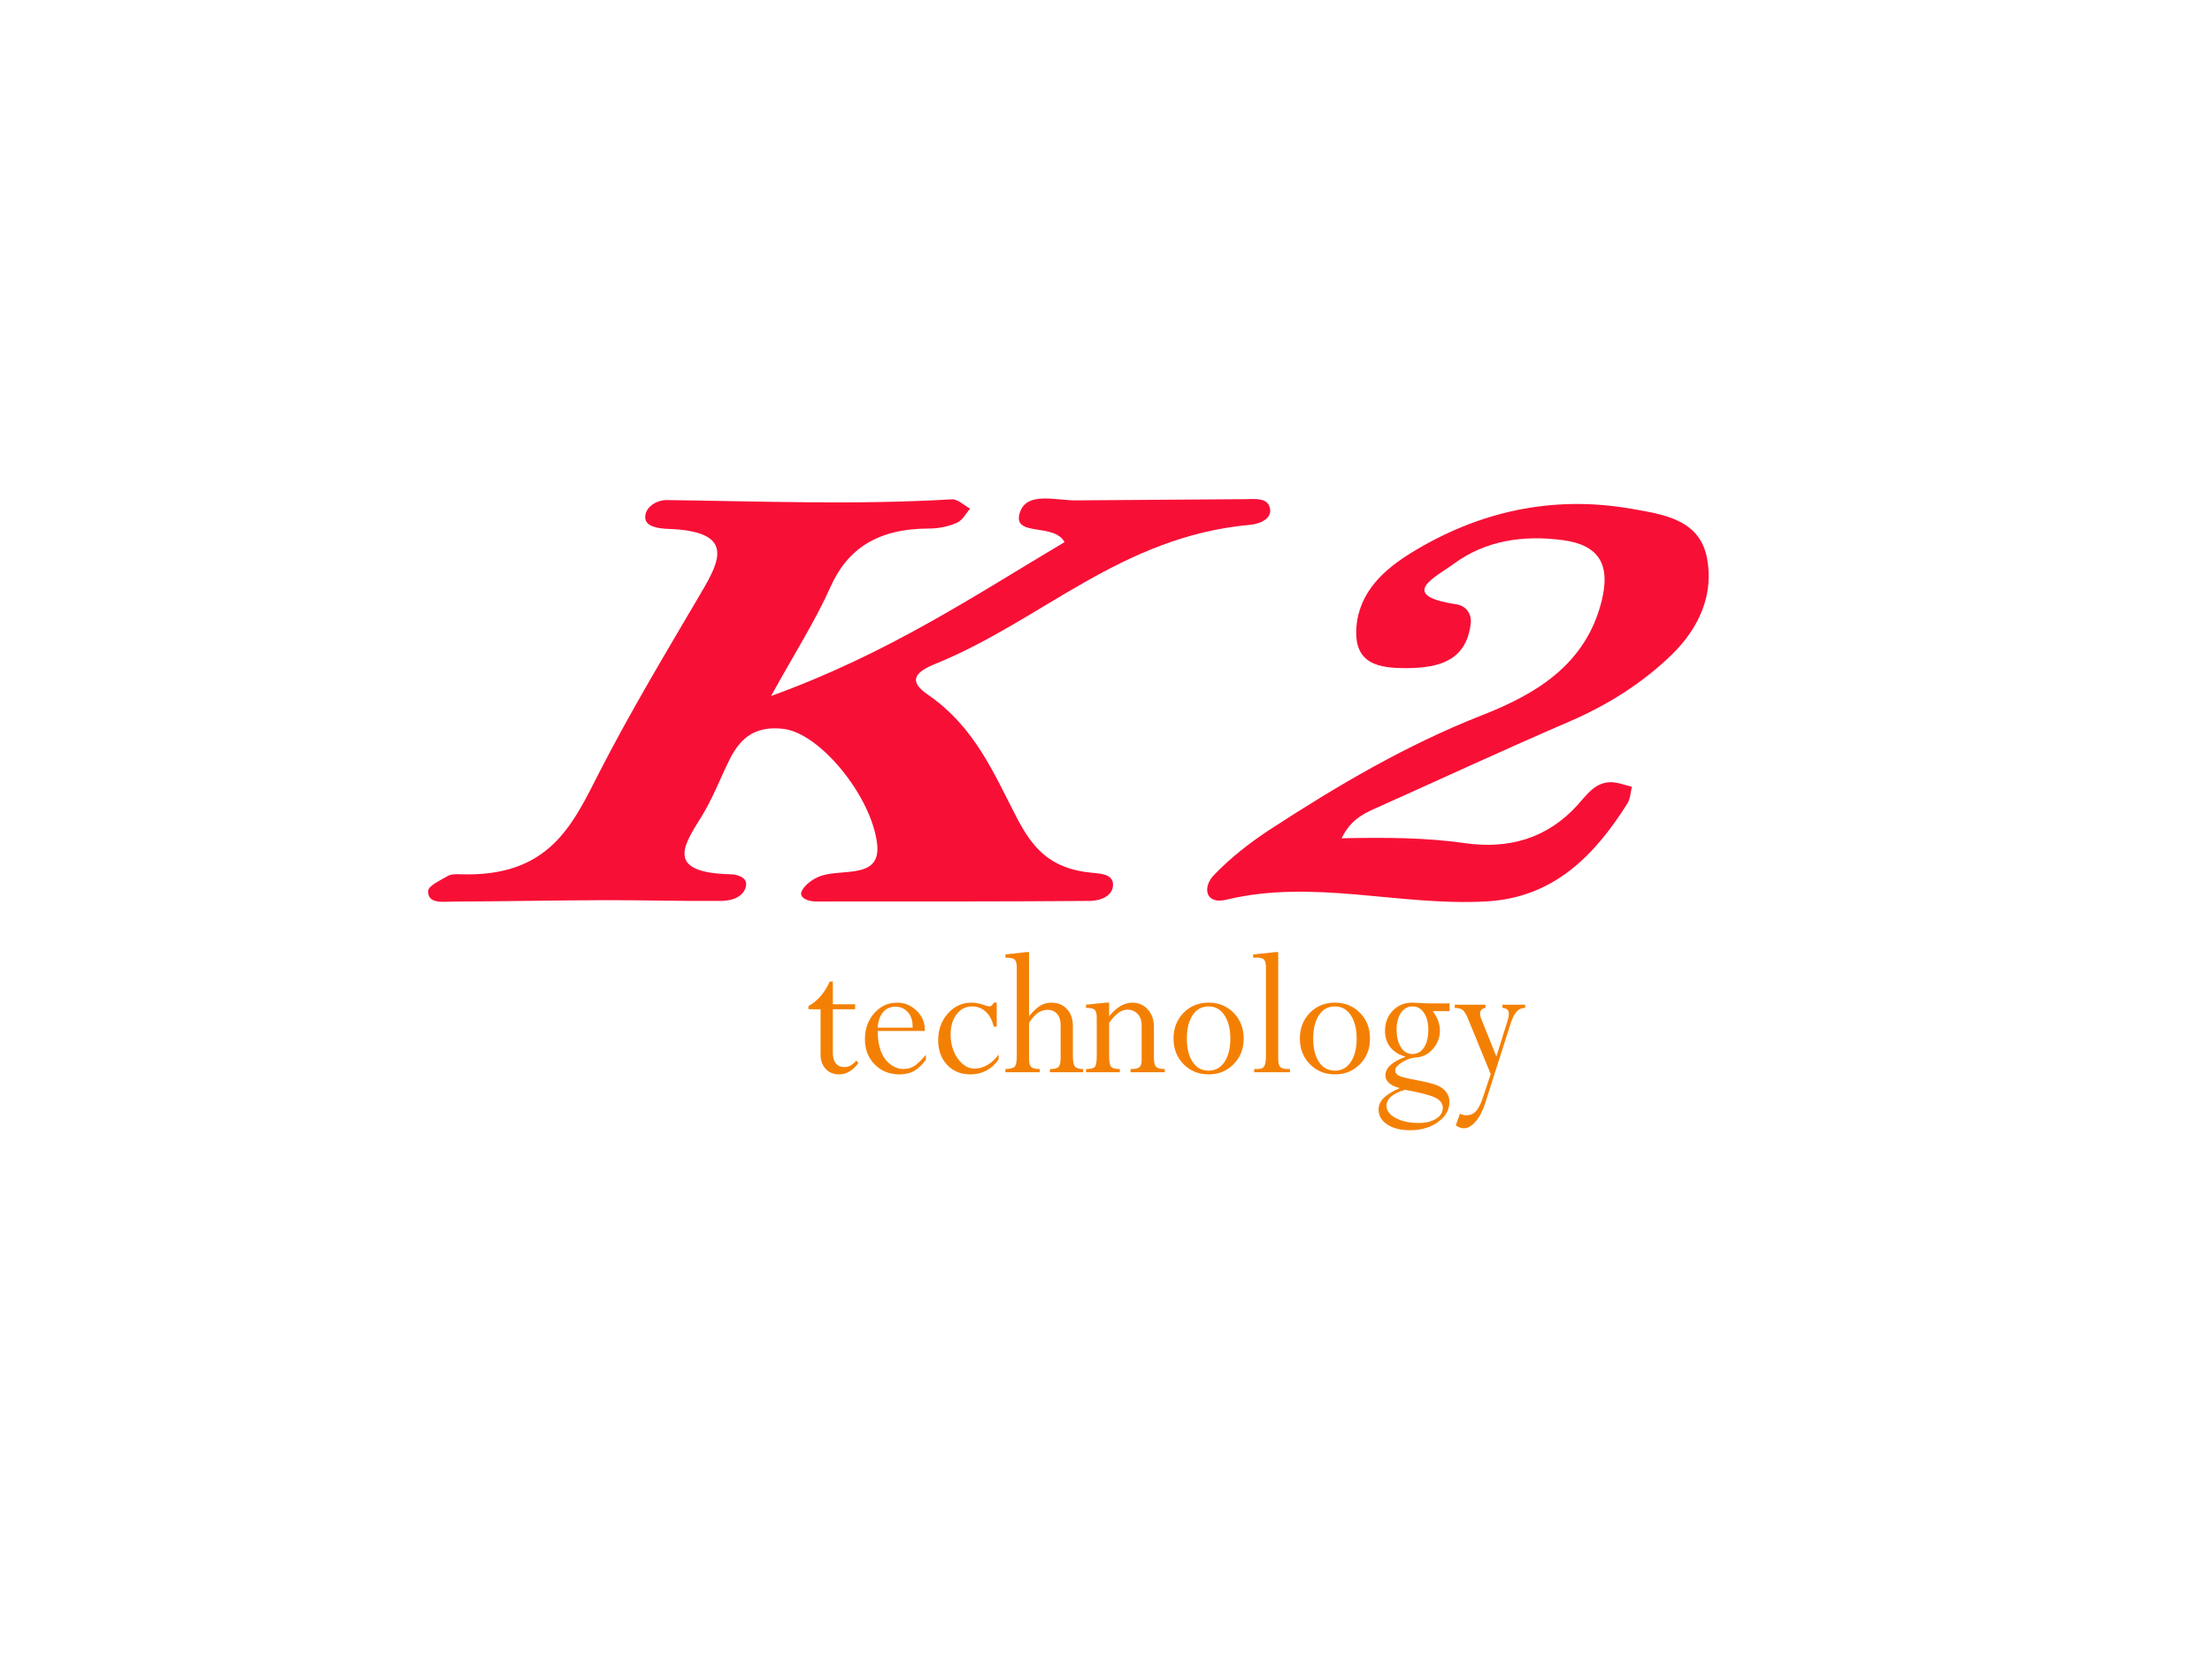
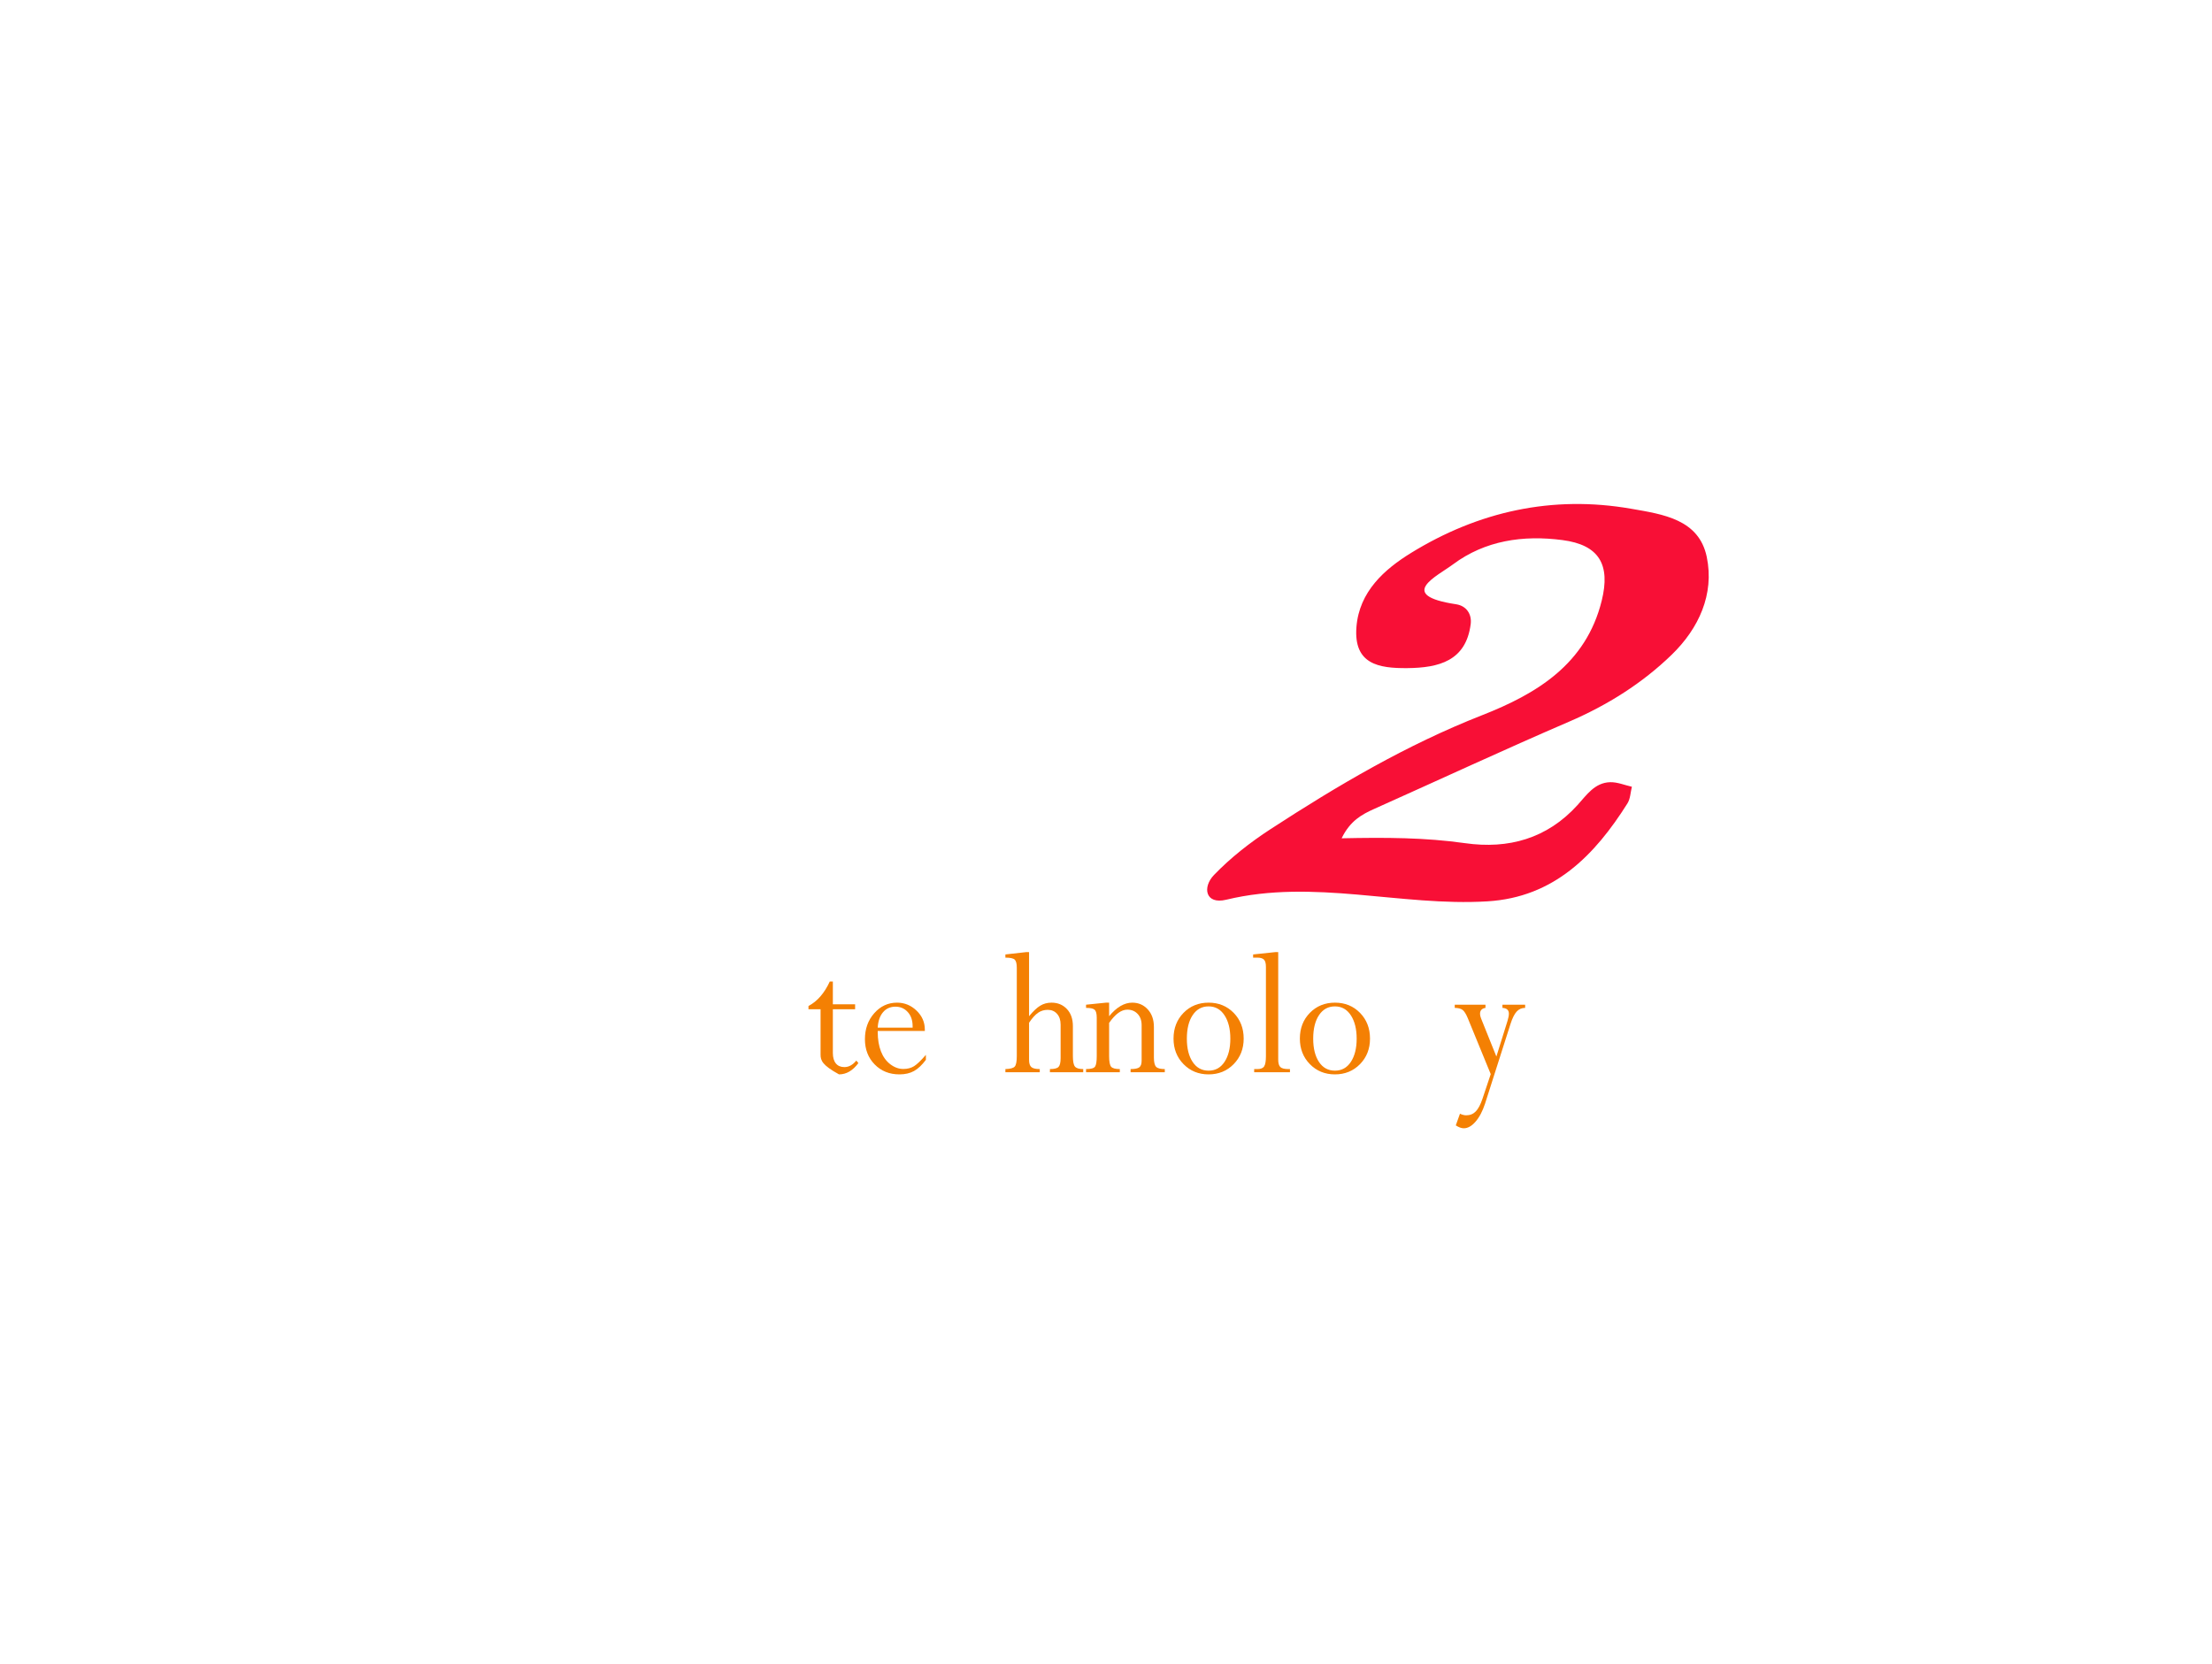
<svg xmlns="http://www.w3.org/2000/svg" width="590pt" height="444pt" viewBox="0 0 590 444" version="1.1">
  <g id="surface1">
-     <path style=" stroke:none;fill-rule:evenodd;fill:rgb(96.899%,5.899%,21.199%);fill-opacity:1;" d="M 205.66 185.68 C 237.086 174.297 260.105 158.762 283.945 144.629 C 281.137 139.332 269.832 143.418 272.039 136.699 C 273.895 131.059 281.555 133.531 286.977 133.488 C 301.98 133.367 316.984 133.289 331.988 133.168 C 334.562 133.148 337.738 132.703 338.594 135.121 C 339.688 138.207 336.285 139.746 333.422 140.008 C 298.922 143.137 278 165.496 249.516 177.09 C 244.406 179.168 241.941 181.5 247.391 185.25 C 260.066 193.965 265.09 206.379 271.129 218 C 275.25 225.926 279.852 231.785 291.223 232.828 C 293.688 233.055 296.828 233.238 296.875 235.938 C 296.93 238.973 293.629 240.32 290.668 240.344 C 266.34 240.539 242.004 240.488 217.676 240.492 C 215.359 240.492 213.059 239.43 213.832 237.758 C 214.602 236.086 216.855 234.379 218.984 233.664 C 224.863 231.684 235.074 234.586 233.949 225.094 C 232.445 212.426 218.785 195.676 209.047 194.457 C 200.617 193.41 196.98 197.75 194.383 203.066 C 191.961 208.012 190.027 213.148 187.086 217.891 C 182.312 225.566 177.32 232.816 194.875 233.238 C 196.898 233.285 199.266 234.16 199 236.16 C 198.625 239.02 195.594 240.309 192.488 240.34 C 182.141 240.449 171.789 240.113 161.438 240.145 C 147.973 240.184 134.512 240.465 121.047 240.52 C 118.215 240.527 113.977 241.258 114.219 237.625 C 114.312 236.227 117.508 234.859 119.477 233.668 C 120.207 233.227 121.48 233.188 122.488 233.227 C 146.691 234.156 152.738 219.934 159.945 205.867 C 168.277 189.609 177.84 173.75 187.176 157.828 C 192.141 149.367 195.934 141.734 178.273 141.098 C 175.488 140.996 172.383 140.465 172.125 138.324 C 171.797 135.648 174.754 133.367 177.898 133.406 C 203.234 133.742 228.562 134.719 253.898 133.207 C 255.434 133.113 257.141 134.824 258.766 135.695 C 257.605 136.996 256.781 138.781 255.195 139.484 C 253.043 140.441 250.309 141 247.82 141 C 234.043 141.008 226.031 146.441 221.484 156.633 C 217.414 165.738 211.867 174.426 205.66 185.68 " />
    <path style=" stroke:none;fill-rule:evenodd;fill:rgb(96.899%,5.899%,21.199%);fill-opacity:1;" d="M 357.848 223.637 C 369.59 223.383 380.176 223.43 390.777 224.938 C 402.332 226.582 412.641 223.727 420.758 214.781 C 423.129 212.172 425.332 208.781 429.477 208.672 C 431.395 208.621 433.336 209.453 435.27 209.887 C 434.891 211.375 434.867 213.078 434.086 214.324 C 425.379 228.148 414.484 239.379 396.754 240.457 C 373.555 241.867 350.438 234.375 327.074 240.023 C 321.473 241.379 320.672 236.676 323.793 233.434 C 328.242 228.809 333.457 224.734 338.871 221.207 C 356.793 209.543 375.145 198.715 395.285 190.812 C 409.859 185.098 423.035 177.199 427.223 160.242 C 429.594 150.637 426.555 145.355 416.73 144.078 C 406.254 142.711 396.141 144.168 387.574 150.547 C 383.258 153.77 372.363 158.781 388.359 161.199 C 391.18 161.621 392.605 163.891 392.273 166.492 C 391.023 176.336 383.762 178.16 375.359 178.238 C 367.742 178.305 361.027 177.203 361.797 167.289 C 362.539 157.801 369.289 151.863 376.398 147.488 C 394.281 136.484 413.988 132.039 435.105 135.727 C 443.617 137.215 453.152 138.535 455.242 148.59 C 457.305 158.555 453.09 167.668 445.914 174.641 C 438.055 182.27 428.766 188.113 418.5 192.531 C 401.082 200.031 383.887 208.035 366.574 215.781 C 363.23 217.277 360.133 218.949 357.848 223.637 " />
-     <path style=" stroke:none;fill-rule:nonzero;fill:rgb(95.699%,50.2%,1.199%);fill-opacity:1;" d="M 221.32 261.852 L 222.145 261.852 L 222.145 267.93 L 228.082 267.93 L 228.082 269.25 L 222.145 269.25 L 222.145 280.891 C 222.145 282.105 222.41 283.039 222.945 283.695 C 223.48 284.352 224.242 284.676 225.23 284.676 C 226.395 284.676 227.453 284.094 228.41 282.934 L 228.953 283.605 C 227.461 285.617 225.742 286.621 223.793 286.621 C 222.332 286.621 221.145 286.129 220.234 285.152 C 219.324 284.172 218.867 282.91 218.867 281.363 L 218.867 269.25 L 215.641 269.25 L 215.641 268.379 C 217.996 267.133 219.891 264.957 221.32 261.852 " />
+     <path style=" stroke:none;fill-rule:nonzero;fill:rgb(95.699%,50.2%,1.199%);fill-opacity:1;" d="M 221.32 261.852 L 222.145 261.852 L 222.145 267.93 L 228.082 267.93 L 228.082 269.25 L 222.145 269.25 L 222.145 280.891 C 222.145 282.105 222.41 283.039 222.945 283.695 C 223.48 284.352 224.242 284.676 225.23 284.676 C 226.395 284.676 227.453 284.094 228.41 282.934 L 228.953 283.605 C 227.461 285.617 225.742 286.621 223.793 286.621 C 219.324 284.172 218.867 282.91 218.867 281.363 L 218.867 269.25 L 215.641 269.25 L 215.641 268.379 C 217.996 267.133 219.891 264.957 221.32 261.852 " />
    <path style=" stroke:none;fill-rule:nonzero;fill:rgb(95.699%,50.2%,1.199%);fill-opacity:1;" d="M 234.113 274.16 L 243.422 274.16 L 243.422 273.812 C 243.422 272.199 242.988 270.922 242.113 269.977 C 241.242 269.027 240.156 268.555 238.852 268.555 C 237.469 268.555 236.355 269.055 235.516 270.051 C 234.676 271.047 234.211 272.418 234.113 274.16 M 246.957 281.414 L 246.957 282.734 C 245.922 284.129 244.863 285.129 243.789 285.727 C 242.711 286.32 241.422 286.621 239.91 286.621 C 237.242 286.621 235.039 285.738 233.301 283.969 C 231.566 282.199 230.699 279.949 230.699 277.227 C 230.699 274.484 231.527 272.176 233.184 270.301 C 234.84 268.422 236.871 267.484 239.273 267.484 C 241.254 267.484 242.984 268.188 244.461 269.602 C 245.938 271.016 246.676 272.699 246.676 274.66 L 246.676 275.031 L 234.113 275.031 L 234.113 275.281 C 234.113 277.277 234.402 279.008 234.973 280.48 C 235.547 281.949 236.383 283.102 237.484 283.93 C 238.586 284.762 239.73 285.176 240.926 285.176 C 242.039 285.176 242.996 284.93 243.789 284.441 C 244.582 283.949 245.637 282.941 246.957 281.414 " />
-     <path style=" stroke:none;fill-rule:nonzero;fill:rgb(95.699%,50.2%,1.199%);fill-opacity:1;" d="M 265.855 267.484 L 265.855 273.863 L 265.031 273.863 C 264.668 272.203 263.977 270.887 262.957 269.926 C 261.938 268.965 260.719 268.48 259.305 268.48 C 257.609 268.48 256.227 269.176 255.16 270.574 C 254.09 271.969 253.555 273.781 253.555 276.004 C 253.555 278.465 254.188 280.59 255.453 282.383 C 256.719 284.18 258.223 285.078 259.965 285.078 C 261.129 285.078 262.277 284.746 263.418 284.082 C 264.555 283.418 265.535 282.496 266.352 281.312 L 266.352 282.633 C 264.496 285.293 261.984 286.621 258.812 286.621 C 256.281 286.621 254.219 285.773 252.625 284.082 C 251.031 282.383 250.234 280.184 250.234 277.477 C 250.234 274.703 251.094 272.34 252.812 270.398 C 254.535 268.457 256.613 267.484 259.047 267.484 C 260.129 267.484 261.34 267.715 262.676 268.18 C 263.258 268.379 263.656 268.48 263.875 268.48 C 264.363 268.48 264.75 268.148 265.031 267.484 Z M 265.855 267.484 " />
    <path style=" stroke:none;fill-rule:nonzero;fill:rgb(95.699%,50.2%,1.199%);fill-opacity:1;" d="M 282.895 282.281 L 282.895 273.344 C 282.895 272.148 282.582 271.191 281.953 270.477 C 281.324 269.762 280.492 269.402 279.453 269.402 C 278.496 269.402 277.633 269.664 276.875 270.188 C 276.109 270.711 275.312 271.594 274.48 272.844 L 274.48 282.754 C 274.48 283.688 274.684 284.328 275.094 284.676 C 275.504 285.027 276.25 285.203 277.332 285.203 L 277.332 286.051 L 268.164 286.051 L 268.164 285.203 C 269.469 285.168 270.301 284.941 270.664 284.527 C 271.027 284.113 271.207 283.18 271.207 281.734 L 271.207 258.191 C 271.207 257.094 271.023 256.363 270.652 256.008 C 270.285 255.652 269.453 255.473 268.164 255.473 L 268.164 254.625 L 273.68 254.004 L 274.48 254.004 L 274.48 271.098 C 275.582 269.766 276.574 268.832 277.461 268.293 C 278.348 267.754 279.352 267.484 280.465 267.484 C 282.133 267.484 283.5 268.051 284.566 269.18 C 285.637 270.312 286.168 271.836 286.168 273.746 L 286.168 281.73 C 286.168 283.145 286.352 284.078 286.711 284.527 C 287.074 284.977 287.812 285.203 288.926 285.203 L 288.926 286.051 L 280.043 286.051 L 280.043 285.203 C 281.207 285.203 281.969 285.012 282.34 284.625 C 282.707 284.246 282.895 283.465 282.895 282.281 " />
    <path style=" stroke:none;fill-rule:nonzero;fill:rgb(95.699%,50.2%,1.199%);fill-opacity:1;" d="M 295.832 267.484 L 295.832 271.098 C 297.824 268.688 299.883 267.484 302.004 267.484 C 303.652 267.484 305.031 268.078 306.129 269.27 C 307.227 270.457 307.777 272.027 307.777 273.969 L 307.777 282.133 C 307.777 283.379 307.977 284.203 308.367 284.602 C 308.762 285.004 309.531 285.203 310.68 285.203 L 310.68 286.047 L 301.559 286.047 L 301.559 285.203 C 302.688 285.203 303.465 285.047 303.879 284.738 C 304.297 284.43 304.504 283.836 304.504 282.953 L 304.504 273.496 C 304.504 272.23 304.145 271.223 303.43 270.477 C 302.719 269.727 301.801 269.352 300.688 269.352 C 299.082 269.352 297.465 270.531 295.832 272.891 L 295.832 281.73 C 295.832 283.227 296.016 284.18 296.379 284.59 C 296.746 284.996 297.516 285.203 298.684 285.203 L 298.684 286.047 L 289.68 286.047 L 289.68 285.203 C 290.984 285.203 291.785 284.98 292.086 284.539 C 292.383 284.098 292.531 283.16 292.531 281.727 L 292.531 271.531 C 292.531 270.445 292.352 269.734 291.988 269.391 C 291.629 269.051 290.859 268.879 289.68 268.879 L 289.68 268.031 L 295.008 267.484 Z M 295.832 267.484 " />
    <path style=" stroke:none;fill-rule:nonzero;fill:rgb(95.699%,50.2%,1.199%);fill-opacity:1;" d="M 328.164 277.09 C 328.164 274.512 327.645 272.434 326.605 270.852 C 325.57 269.27 324.156 268.48 322.363 268.48 C 320.574 268.48 319.16 269.254 318.125 270.801 C 317.086 272.348 316.566 274.445 316.566 277.09 C 316.566 279.688 317.082 281.754 318.113 283.305 C 319.141 284.852 320.559 285.625 322.363 285.625 C 324.172 285.625 325.59 284.844 326.617 283.277 C 327.648 281.715 328.164 279.652 328.164 277.09 M 331.723 277.078 C 331.723 279.805 330.828 282.074 329.047 283.895 C 327.266 285.711 325.035 286.621 322.363 286.621 C 319.695 286.621 317.469 285.711 315.684 283.895 C 313.902 282.074 313.012 279.805 313.012 277.078 C 313.012 274.32 313.898 272.031 315.672 270.211 C 317.445 268.395 319.68 267.484 322.363 267.484 C 325.051 267.484 327.281 268.395 329.059 270.211 C 330.832 272.031 331.723 274.32 331.723 277.078 " />
    <path style=" stroke:none;fill-rule:nonzero;fill:rgb(95.699%,50.2%,1.199%);fill-opacity:1;" d="M 343.617 285.203 L 344.066 285.203 L 344.066 286.051 L 334.523 286.051 L 334.523 285.203 L 335.395 285.203 C 336.277 285.203 336.875 284.961 337.188 284.477 C 337.5 283.996 337.656 283.098 337.656 281.785 L 337.656 257.941 C 337.656 257.012 337.484 256.363 337.141 256.008 C 336.797 255.652 336.195 255.473 335.348 255.473 L 334.242 255.473 L 334.242 254.625 L 340.133 254.004 L 340.934 254.004 L 340.934 282.656 C 340.934 283.637 341.125 284.309 341.504 284.664 C 341.887 285.023 342.59 285.203 343.617 285.203 " />
    <path style=" stroke:none;fill-rule:nonzero;fill:rgb(95.699%,50.2%,1.199%);fill-opacity:1;" d="M 361.859 277.09 C 361.859 274.512 361.34 272.434 360.305 270.852 C 359.266 269.27 357.852 268.48 356.062 268.48 C 354.273 268.48 352.859 269.254 351.824 270.801 C 350.785 272.348 350.266 274.445 350.266 277.09 C 350.266 279.688 350.781 281.754 351.809 283.305 C 352.84 284.852 354.254 285.625 356.062 285.625 C 357.871 285.625 359.289 284.844 360.316 283.277 C 361.344 281.715 361.859 279.652 361.859 277.09 M 365.418 277.078 C 365.418 279.805 364.527 282.074 362.746 283.895 C 360.961 285.711 358.734 286.621 356.062 286.621 C 353.391 286.621 351.168 285.711 349.383 283.895 C 347.602 282.074 346.711 279.805 346.711 277.078 C 346.711 274.32 347.594 272.031 349.371 270.211 C 351.145 268.395 353.379 267.484 356.062 267.484 C 358.75 267.484 360.98 268.395 362.754 270.211 C 364.531 272.031 365.418 274.32 365.418 277.078 " />
-     <path style=" stroke:none;fill-rule:nonzero;fill:rgb(95.699%,50.2%,1.199%);fill-opacity:1;" d="M 372.512 274.66 C 372.512 276.621 372.898 278.199 373.668 279.395 C 374.438 280.594 375.457 281.188 376.73 281.188 C 378.031 281.188 379.066 280.605 379.828 279.434 C 380.59 278.262 380.969 276.672 380.969 274.66 C 380.969 272.832 380.582 271.348 379.805 270.199 C 379.027 269.055 378.02 268.48 376.777 268.48 C 375.504 268.48 374.477 269.051 373.691 270.188 C 372.902 271.324 372.512 272.816 372.512 274.66 M 384.836 295.543 C 384.836 294.363 384.137 293.445 382.738 292.789 C 381.34 292.133 378.695 291.445 374.797 290.73 C 371.484 291.68 369.824 293.109 369.824 295.02 C 369.824 296.312 370.645 297.398 372.277 298.27 C 373.91 299.145 375.953 299.582 378.402 299.582 C 380.305 299.582 381.852 299.207 383.043 298.461 C 384.238 297.711 384.836 296.738 384.836 295.543 M 381.16 267.684 L 386.652 267.684 L 386.652 269.727 L 382.125 269.727 C 383.414 271.371 384.059 273.125 384.059 274.984 C 384.059 276.812 383.434 278.43 382.188 279.844 C 380.938 281.258 379.441 282.012 377.695 282.109 C 376.453 282.18 375.219 282.602 373.984 283.379 C 372.75 284.16 372.133 284.855 372.133 285.473 C 372.133 286.137 372.461 286.633 373.113 286.965 C 373.766 287.297 375.293 287.684 377.699 288.129 C 380.367 288.641 382.227 289.105 383.27 289.52 C 384.312 289.938 385.129 290.531 385.719 291.305 C 386.309 292.078 386.605 292.957 386.605 293.938 C 386.605 296.066 385.586 297.863 383.551 299.328 C 381.52 300.793 379.031 301.523 376.094 301.523 C 373.594 301.523 371.574 301.012 370.027 299.992 C 368.48 298.969 367.703 297.637 367.703 295.992 C 367.703 294.848 368.148 293.828 369.035 292.938 C 369.922 292.051 371.324 291.18 373.242 290.336 L 373.242 290.234 C 372.078 289.953 371.168 289.516 370.508 288.926 C 369.852 288.336 369.52 287.668 369.52 286.922 C 369.52 284.93 371.277 283.273 374.797 281.961 L 374.797 281.859 C 373.086 281.383 371.762 280.547 370.824 279.359 C 369.891 278.168 369.422 276.727 369.422 275.031 C 369.422 272.855 370.113 271.055 371.484 269.629 C 372.863 268.195 374.594 267.484 376.684 267.484 C 377.09 267.484 377.844 267.516 378.945 267.586 C 380.043 267.648 380.781 267.684 381.16 267.684 " />
    <path style=" stroke:none;fill-rule:nonzero;fill:rgb(95.699%,50.2%,1.199%);fill-opacity:1;" d="M 396.219 268.031 L 396.219 268.879 C 395.25 269.031 394.766 269.555 394.766 270.465 C 394.766 270.812 394.852 271.207 395.023 271.645 L 399.125 281.859 L 402.105 272.312 C 402.344 271.523 402.461 270.898 402.461 270.43 C 402.461 269.465 401.887 268.945 400.742 268.879 L 400.742 268.031 L 406.797 268.031 L 406.797 268.879 C 405.887 268.879 405.129 269.207 404.531 269.867 C 403.934 270.523 403.395 271.605 402.906 273.121 L 396.102 294.426 C 395.438 296.453 394.594 298.055 393.57 299.23 C 392.547 300.41 391.496 301 390.426 301 C 389.797 301 389.09 300.742 388.297 300.227 L 389.414 297.113 C 390.016 297.395 390.566 297.539 391.07 297.539 C 392.098 297.539 392.945 297.195 393.613 296.512 C 394.285 295.836 394.887 294.695 395.426 293.102 L 397.617 286.547 L 391.484 271.594 C 391.027 270.504 390.578 269.785 390.129 269.434 C 389.68 269.078 388.977 268.895 388.02 268.879 L 388.02 268.031 Z M 396.219 268.031 " />
  </g>
</svg>